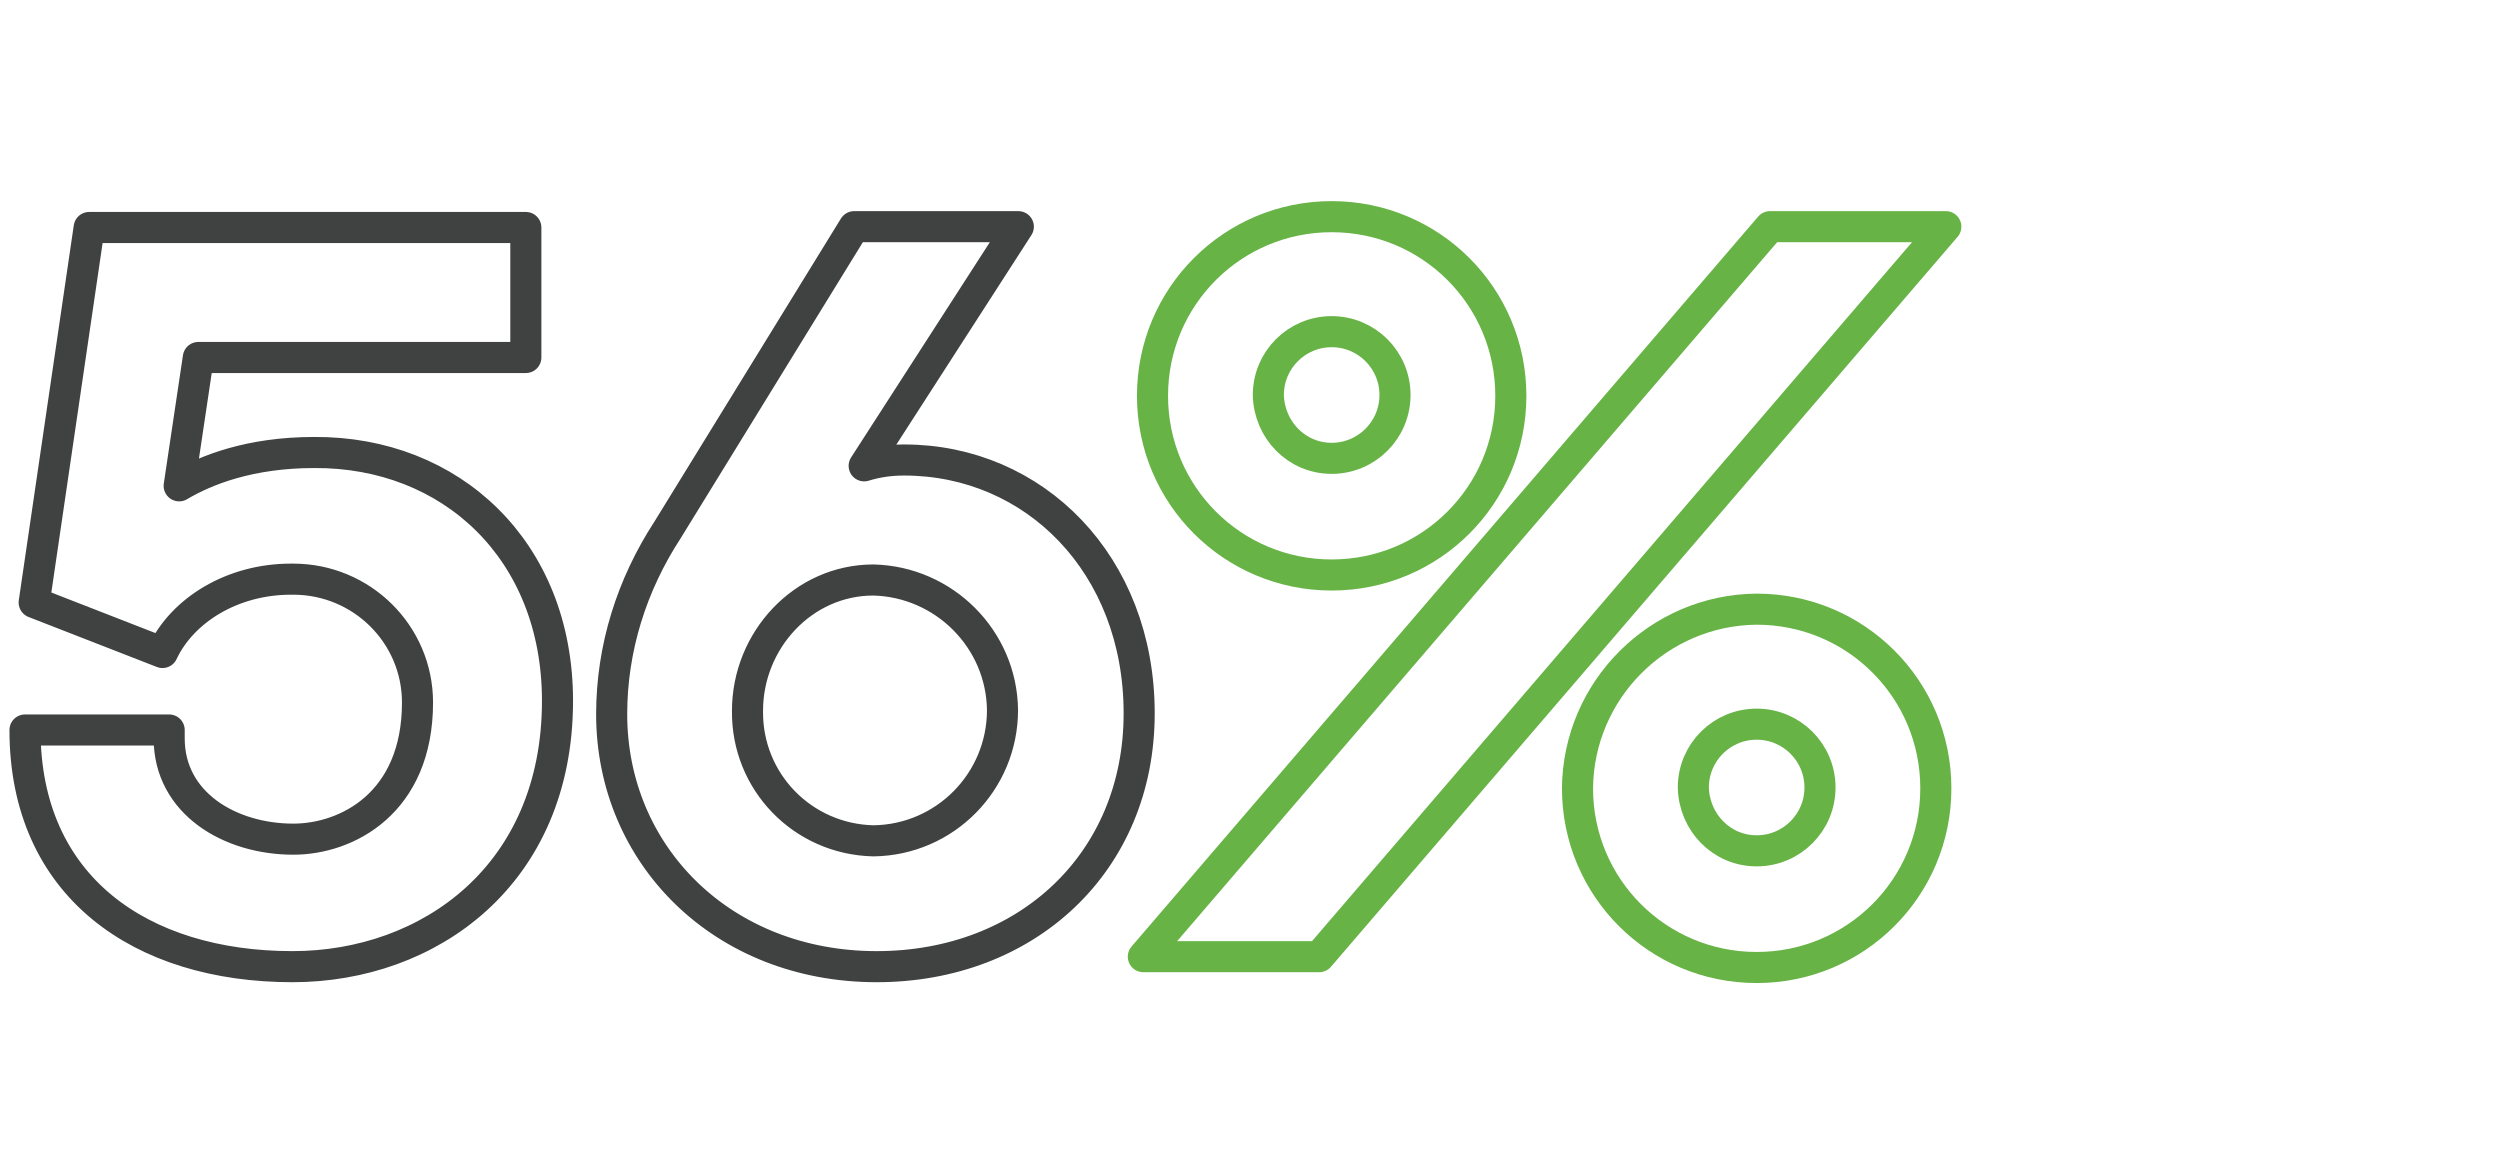
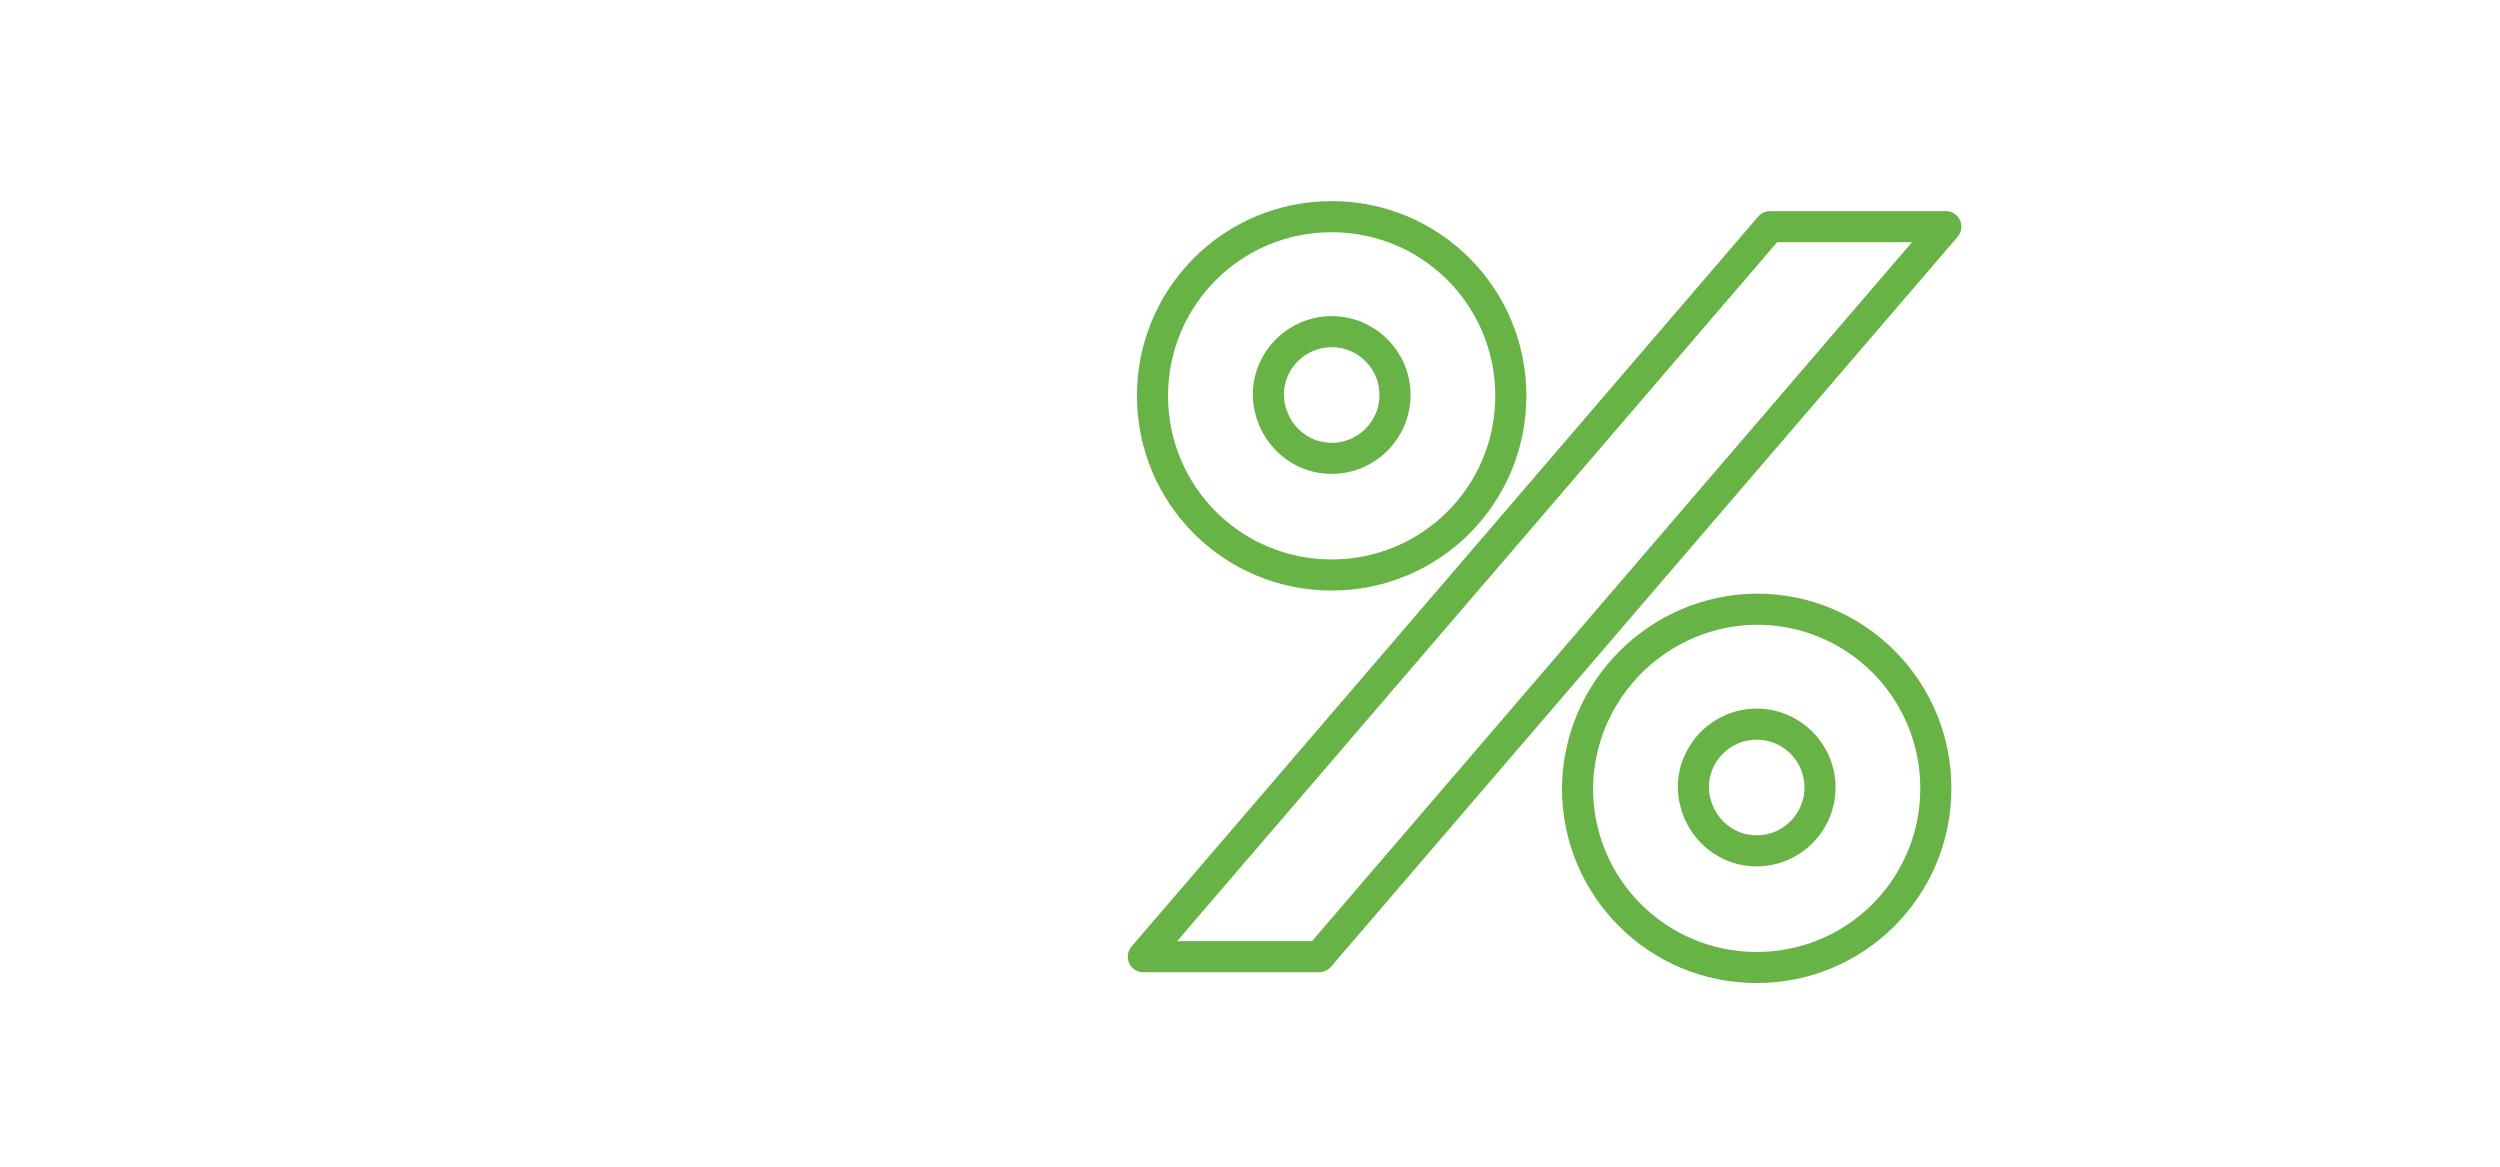
<svg xmlns="http://www.w3.org/2000/svg" version="1.1" id="icon-56-percent_1_" x="0px" y="0px" viewBox="0 0 300 140" style="enable-background:new 0 0 300 140;" xml:space="preserve">
  <style type="text/css"> .st0{fill:none;stroke:#67B346;stroke-width:3.73;stroke-linecap:round;stroke-linejoin:round;} .st1{fill:none;stroke:#404241;stroke-width:3.73;stroke-linecap:round;stroke-linejoin:round;} </style>
  <path id="percent" class="st0" d="M212.4,27.2h21.1l-75.2,87.6h-21.1L212.4,27.2z M159.8,26c11.9,0,21.5,9.6,21.5,21.5 S171.7,69,159.8,69c-11.9,0-21.5-9.6-21.5-21.5S147.9,26,159.8,26L159.8,26z M159.8,55c4.2,0,7.6-3.4,7.6-7.6s-3.4-7.6-7.6-7.6 c-4.2,0-7.6,3.4-7.6,7.6l0,0C152.3,51.6,155.6,55,159.8,55L159.8,55z M210.8,73.1c11.9,0,21.5,9.6,21.5,21.5s-9.6,21.5-21.5,21.5 s-21.5-9.6-21.5-21.5l0,0C189.4,82.8,199,73.2,210.8,73.1L210.8,73.1z M210.8,102.1c4.2,0,7.6-3.4,7.6-7.6s-3.4-7.6-7.6-7.6 c-4.2,0-7.6,3.4-7.6,7.6l0,0C203.3,98.7,206.6,102.1,210.8,102.1L210.8,102.1z" />
-   <path id="_x35_6" class="st1" d="M3,87.6h17.3v1c0,7.8,7.3,12.1,14.9,12.1c6.4,0,14.9-4.3,14.9-16.4c0-8.2-6.7-14.8-14.9-14.8 c-0.1,0-0.2,0-0.3,0c-7,0-13,3.7-15.4,8.8l-15.4-6l6.6-45h52.4v15.6H23.8l-2.3,15.4c3.2-1.9,8.5-4,16.2-4 C54.1,54.2,66.9,66,66.9,84.1c0,20.9-15.4,31.9-31.8,31.9C16.9,116,3,106.4,3,87.6z M73.4,85.7c0-7.9,2.4-15.5,6.7-22.1l22.4-36.4 h19.7l-18.5,28.7c1.6-0.5,3.2-0.7,4.8-0.7c15.6,0,28.2,12.5,28.2,30.4S123.2,116,105.2,116C86.7,116,73.4,102.6,73.4,85.7z M120.3,85.2c-0.1-8.5-7-15.4-15.5-15.6c-8.4,0-15.1,7.2-15.1,15.7c-0.1,8.5,6.6,15.4,15.1,15.6C113.4,100.8,120.3,93.8,120.3,85.2z " />
</svg>